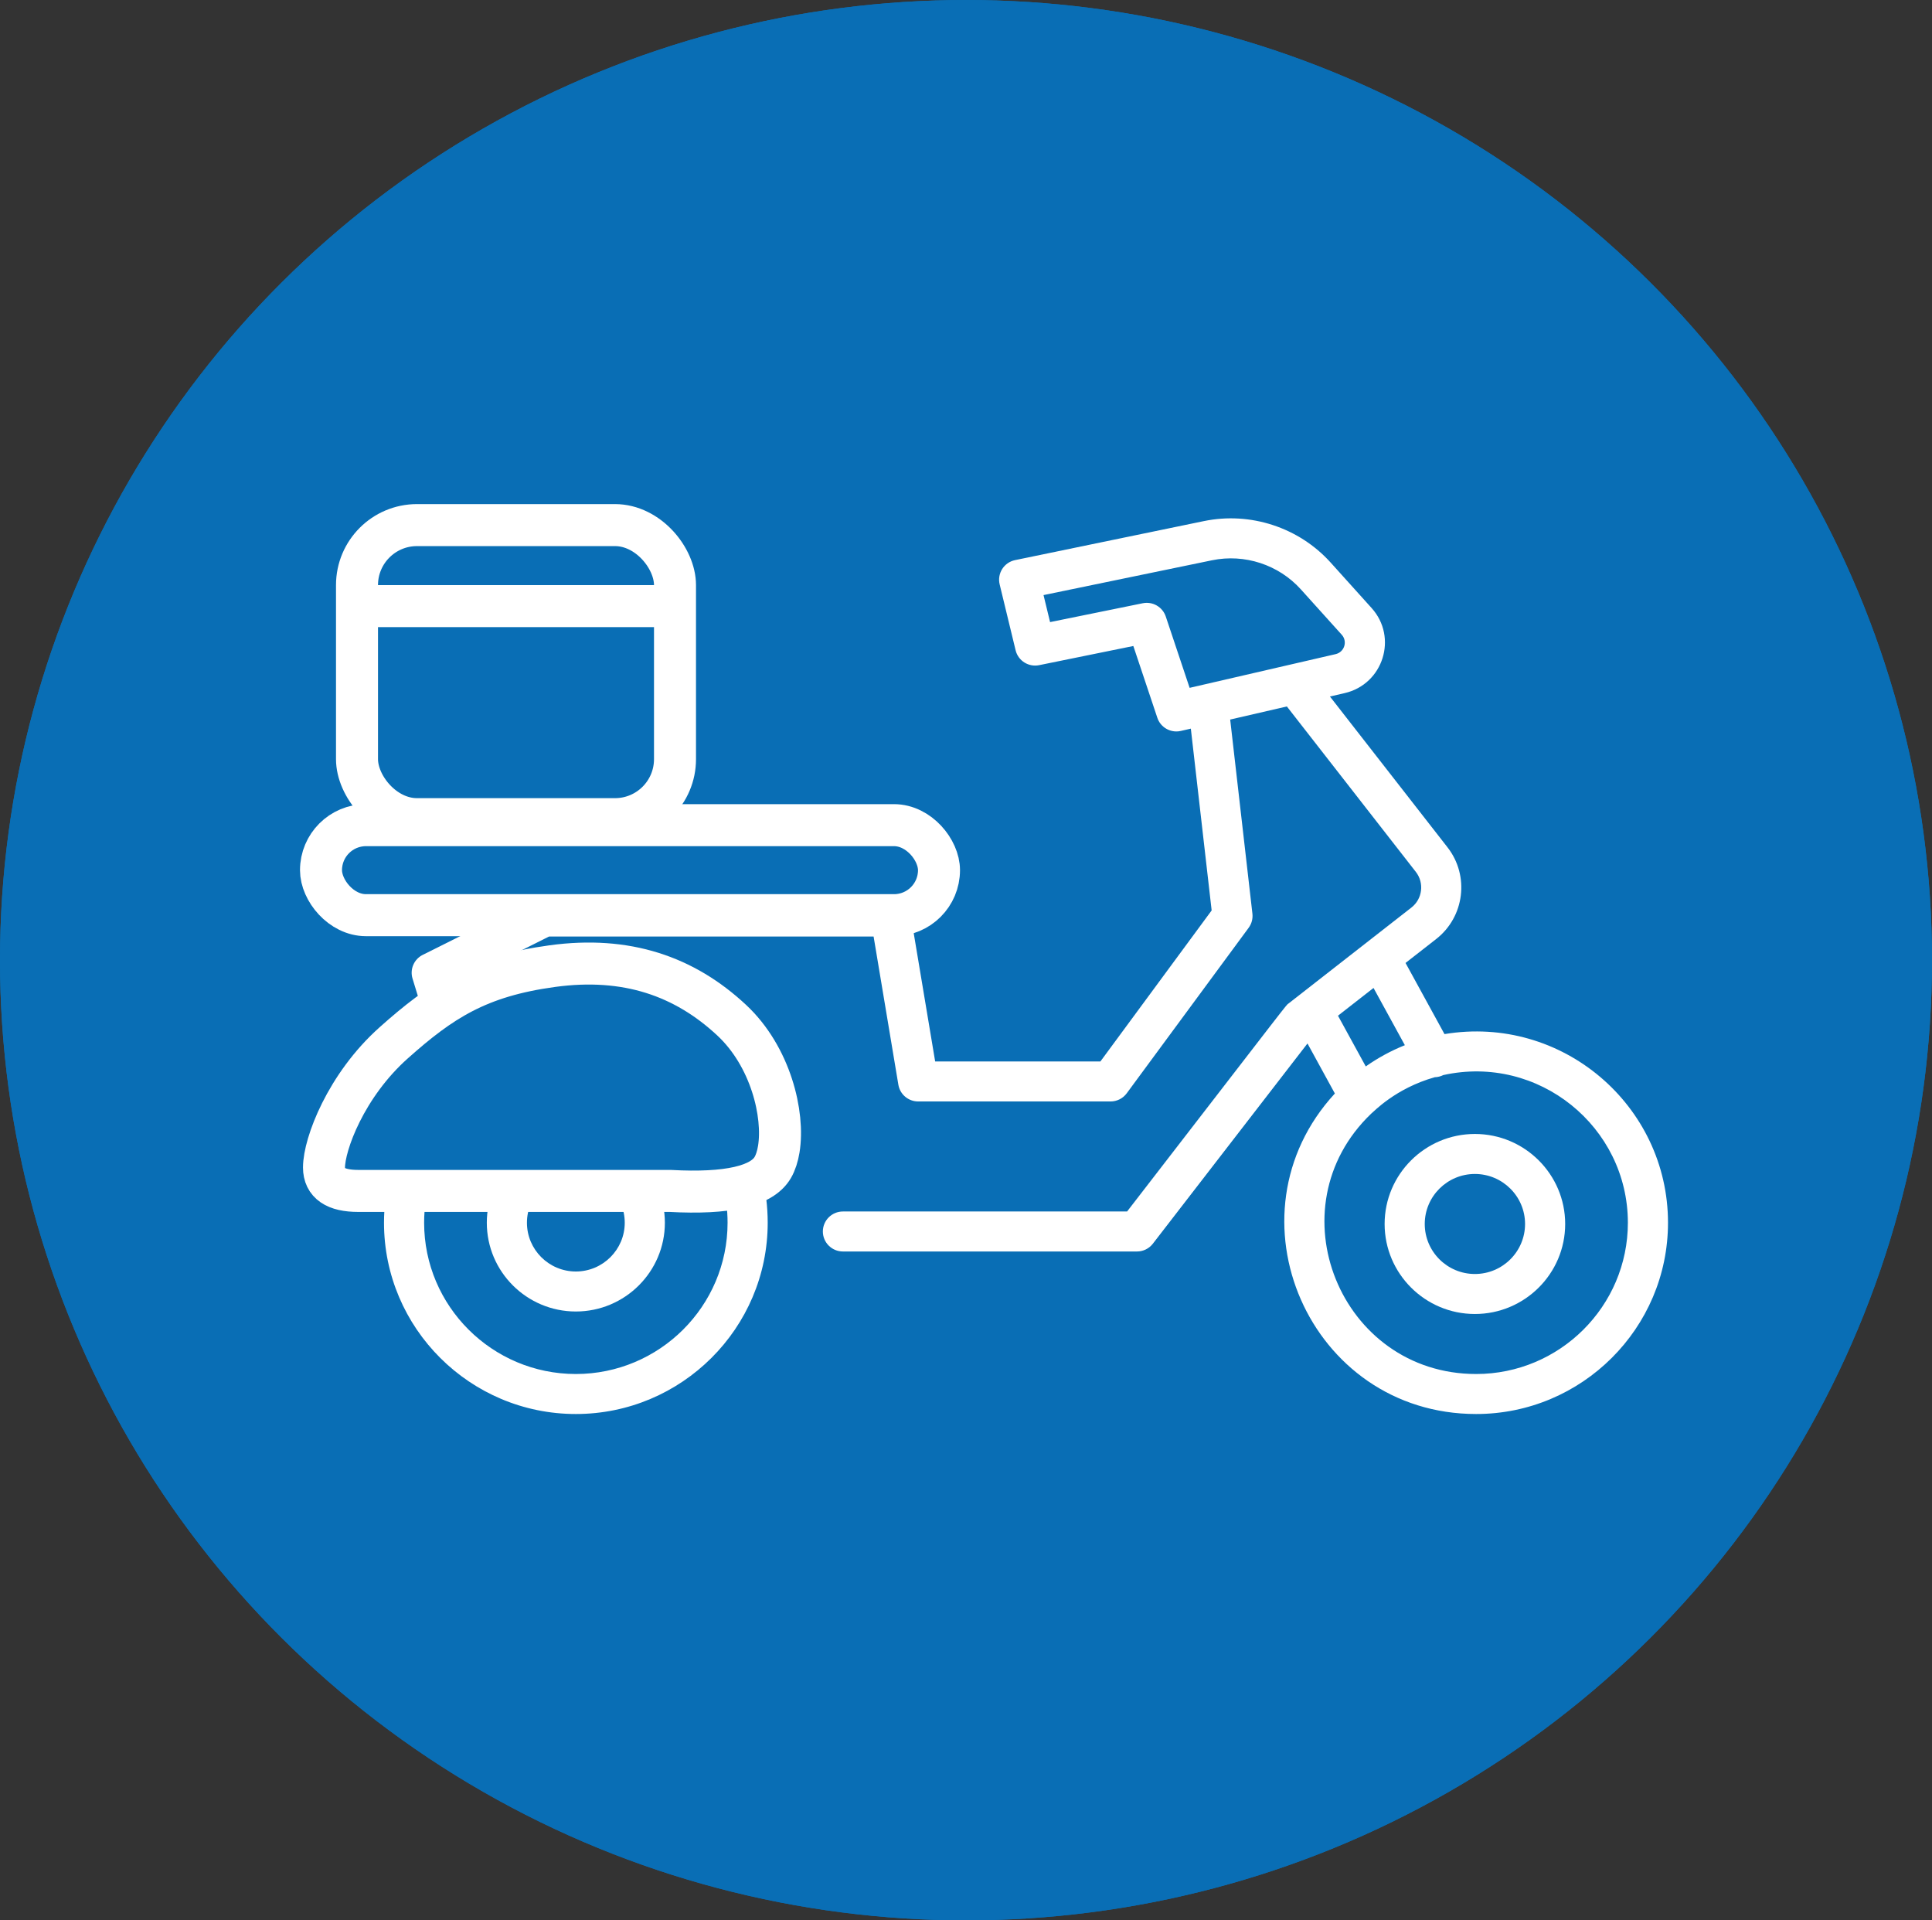
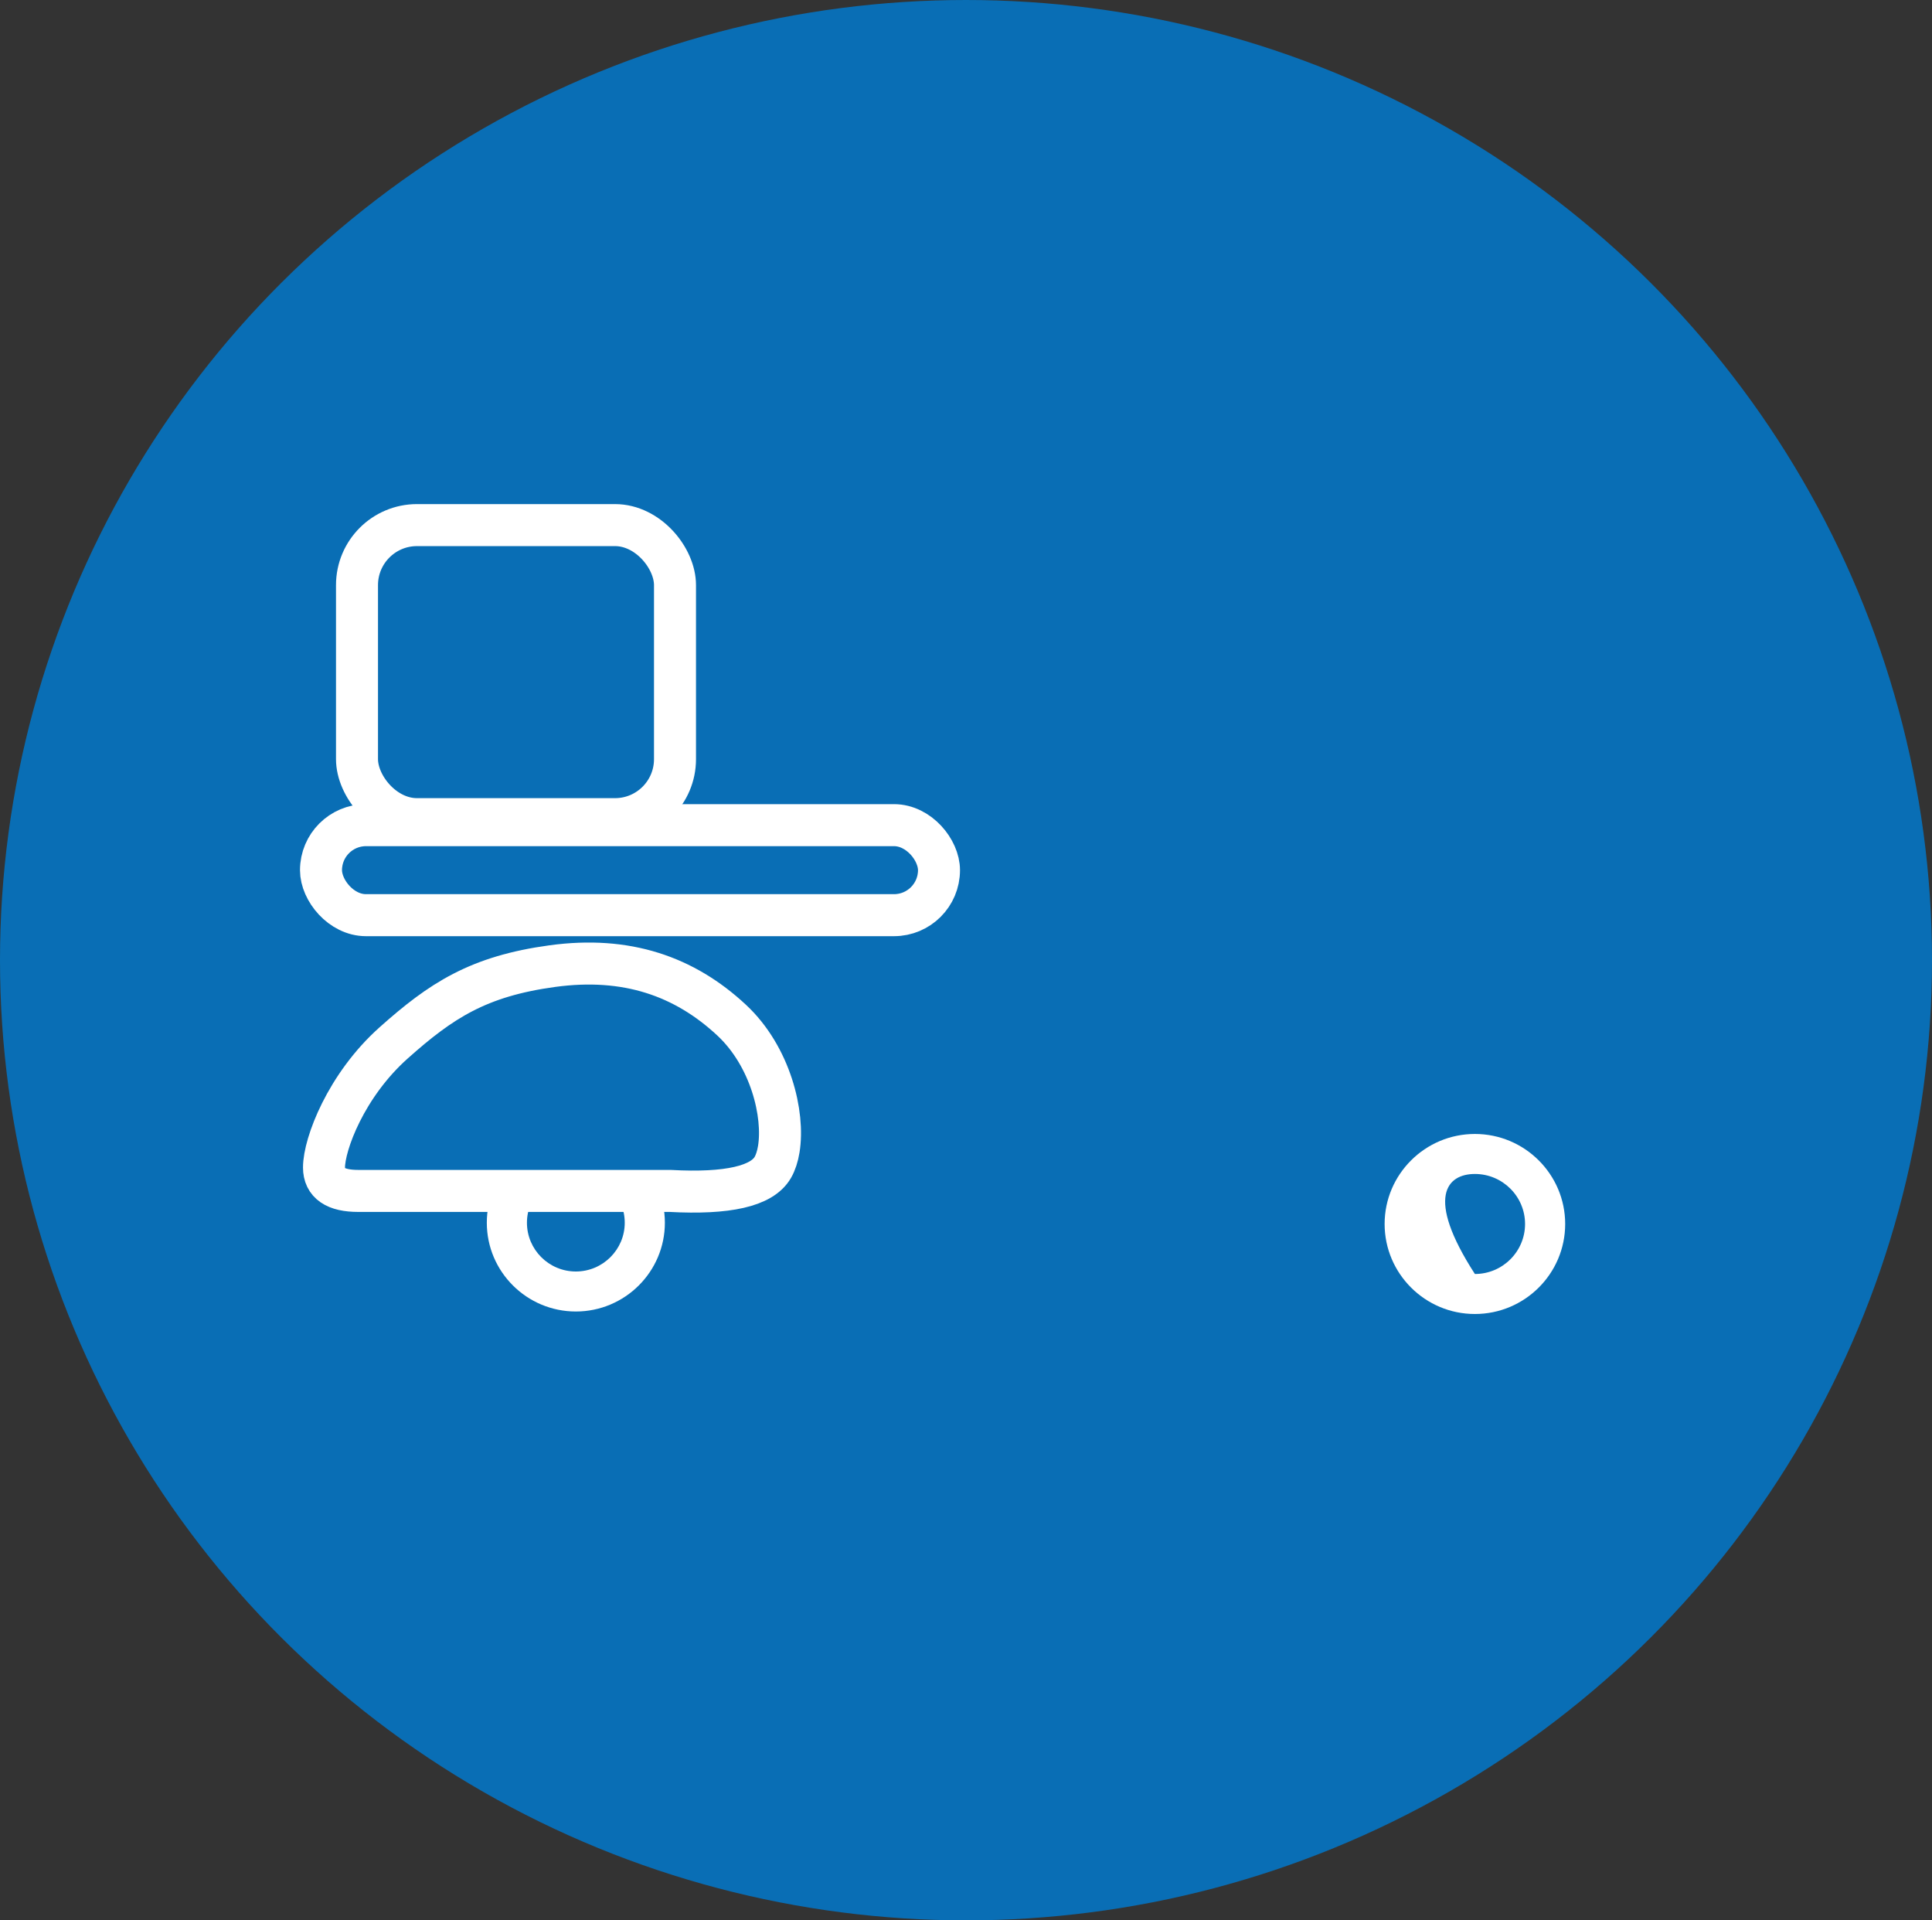
<svg xmlns="http://www.w3.org/2000/svg" width="161px" height="160px" viewBox="0 0 161 160" version="1.1">
  <rect x="0" y="0" width="161" height="160" fill="#333333" stroke="none" />
  <title>Icon/Delivery Rider</title>
  <g id="Icon/Delivery-Rider" stroke="none" stroke-width="1" fill="none" fill-rule="evenodd">
    <g id="Group-16">
-       <ellipse id="Oval" fill="#096EB5" cx="80.5" cy="80" rx="80.5" ry="80" />
      <g id="021-motorbike" transform="translate(27, 43)" fill="#FFFFFF" fill-rule="nonzero">
        <path d="M88.375,43.159 L85.128,37.231 L87.681,35.238 C90.047,33.391 90.471,29.965 88.628,27.6 L78.828,15.031 L80.056,14.748 C83.265,14.007 84.505,10.105 82.3,7.659 L78.893,3.878 C76.248,0.943 72.198,-0.384 68.322,0.417 L52.591,3.667 C51.667,3.857 51.084,4.774 51.305,5.69 L52.634,11.178 C52.845,12.051 53.712,12.599 54.594,12.42 L62.444,10.823 L64.444,16.802 C64.675,17.495 65.324,17.942 66.029,17.942 C66.283,17.942 66.38,17.906 67.236,17.708 L68.971,32.855 L59.7,45.438 L45.93,45.438 L44.104,34.514 C46.43,33.533 48.066,31.235 48.066,28.562 C48.066,25.001 45.16,22.104 41.588,22.104 L29.536,22.104 C28.613,22.104 27.865,22.85 27.865,23.771 C27.865,24.691 28.613,25.438 29.536,25.438 L41.588,25.438 C43.316,25.438 44.723,26.839 44.723,28.562 C44.723,30.286 43.316,31.688 41.588,31.688 L13.584,31.688 C11.855,31.688 10.449,30.286 10.449,28.562 C10.449,26.839 11.855,25.438 13.584,25.438 L17.938,25.438 C18.861,25.438 19.61,24.691 19.61,23.771 C19.61,22.85 18.861,22.104 17.938,22.104 L13.584,22.104 C7.6,22.104 4.799,29.582 9.391,33.48 L3.228,36.557 C2.5,36.921 2.14,37.756 2.378,38.533 L3.94,43.642 C4.204,44.507 4.773,44.638 6.891,45.779 C2.731,48.66 -5.68434189e-14,53.454 -5.68434189e-14,58.875 C-5.68434189e-14,67.663 7.172,74.812 15.987,74.812 C24.803,74.812 31.975,67.663 31.975,58.875 C31.975,47.794 20.856,40.095 10.467,43.917 L6.938,42.015 L5.988,38.907 L13.77,35.021 L40.799,35.021 L42.864,47.378 C42.999,48.182 43.696,48.771 44.513,48.771 L60.546,48.771 C61.078,48.771 61.579,48.519 61.894,48.091 L72.054,34.302 C72.303,33.964 72.415,33.544 72.368,33.126 L70.515,16.951 L75.239,15.86 L85.987,29.645 C86.704,30.564 86.539,31.896 85.62,32.613 L75.371,40.614 C75.134,40.799 76.006,39.706 61.925,57.938 L38.244,57.938 C37.321,57.938 36.572,58.684 36.572,59.604 C36.572,60.525 37.321,61.271 38.244,61.271 L62.748,61.271 C63.266,61.271 63.756,61.031 64.072,60.621 L76.957,43.94 L79.239,48.107 C69.894,58.252 77.092,74.812 91.013,74.812 C99.828,74.812 107,67.663 107,58.875 C107,49.083 98.162,41.531 88.375,43.159 L88.375,43.159 Z M28.631,58.875 C28.631,65.825 22.959,71.479 15.987,71.479 C9.016,71.479 3.344,65.825 3.344,58.875 C3.344,53.804 6.365,49.426 10.706,47.428 C10.96,47.384 11.202,47.282 11.413,47.128 C19.676,43.919 28.631,50.031 28.631,58.875 L28.631,58.875 Z M65.148,8.367 C64.881,7.568 64.057,7.093 63.228,7.261 L55.506,8.832 L54.961,6.581 L69.001,3.681 C71.716,3.121 74.553,4.049 76.405,6.105 L79.813,9.886 C80.315,10.444 80.033,11.332 79.301,11.501 L67.135,14.309 L65.148,8.367 Z M85.072,44.083 C83.912,44.548 82.821,45.143 81.814,45.852 L79.498,41.626 L82.46,39.314 L85.072,44.083 Z M91.013,71.479 C79.681,71.479 74.059,57.63 82.271,49.782 C82.459,49.651 84.253,47.687 87.57,46.75 C87.809,46.743 88.049,46.685 88.276,46.572 C96.21,44.819 103.656,50.876 103.656,58.875 C103.656,65.825 97.984,71.479 91.013,71.479 Z" id="Shape" />
-         <path d="M8.568,58.875 C8.568,62.953 11.896,66.271 15.987,66.271 C20.078,66.271 23.406,62.953 23.406,58.875 C23.406,54.797 20.078,51.479 15.987,51.479 C11.896,51.479 8.568,54.797 8.568,58.875 Z M20.062,58.875 C20.062,61.115 18.234,62.938 15.987,62.938 C13.74,62.938 11.912,61.115 11.912,58.875 C11.912,56.635 13.74,54.812 15.987,54.812 C18.234,54.812 20.062,56.635 20.062,58.875 Z" id="Shape" />
-         <path d="M90.908,51.479 C86.76,51.479 83.385,54.844 83.385,58.979 C83.385,63.115 86.76,66.479 90.908,66.479 C95.057,66.479 98.432,63.115 98.432,58.979 C98.432,54.844 95.057,51.479 90.908,51.479 Z M90.908,63.146 C88.604,63.146 86.729,61.277 86.729,58.979 C86.729,56.682 88.604,54.812 90.908,54.812 C93.213,54.812 95.088,56.682 95.088,58.979 C95.088,61.277 93.213,63.146 90.908,63.146 Z" id="Shape" />
        <path d="M22.896,25.157 C24.024,25.89 25.496,25.097 25.496,23.772 C25.496,22.292 23.693,21.545 22.641,22.593 C21.923,23.309 21.988,24.541 22.896,25.157 Z" id="Path" />
      </g>
    </g>
    <g id="Group-16">
      <ellipse id="Oval" fill="#096EB5" cx="80.5" cy="80" rx="80.5" ry="80" />
      <g id="021-motorbike" transform="translate(32, 43)" fill="#FFFFFF" fill-rule="nonzero">
-         <path d="M9.391,33.48 L3.228,36.557 C2.5,36.921 2.14,37.756 2.378,38.533 L3.94,43.642 C4.204,44.507 4.773,44.638 6.891,45.779 C2.731,48.66 -5.68434189e-14,53.454 -5.68434189e-14,58.875 C-5.68434189e-14,67.663 7.172,74.812 15.987,74.812 C24.803,74.812 31.975,67.663 31.975,58.875 C31.975,47.794 20.856,40.095 10.467,43.917 L6.938,42.015 L5.988,38.907 L13.77,35.021 L40.799,35.021 L42.864,47.378 C42.999,48.182 43.696,48.771 44.513,48.771 L60.546,48.771 C61.078,48.771 61.579,48.519 61.894,48.091 L72.054,34.302 C72.303,33.964 72.415,33.544 72.368,33.126 L70.515,16.951 L75.239,15.86 L85.987,29.645 C86.704,30.564 86.539,31.896 85.62,32.613 L75.371,40.614 C75.134,40.799 76.006,39.706 61.925,57.938 L38.244,57.938 C37.321,57.938 36.572,58.684 36.572,59.604 C36.572,60.525 37.321,61.271 38.244,61.271 L62.748,61.271 C63.266,61.271 63.756,61.031 64.072,60.621 L76.957,43.94 L79.239,48.107 C69.894,58.252 77.092,74.812 91.013,74.812 C99.828,74.812 107,67.663 107,58.875 C107,49.083 98.162,41.531 88.375,43.159 L85.128,37.231 L87.681,35.238 C90.047,33.391 90.471,29.965 88.628,27.6 L78.828,15.031 L80.056,14.748 C83.265,14.007 84.505,10.105 82.3,7.659 L78.893,3.878 C76.248,0.943 72.198,-0.384 68.322,0.417 L52.591,3.667 C51.667,3.857 51.084,4.774 51.305,5.69 L52.634,11.178 C52.845,12.051 53.712,12.599 54.594,12.42 L62.444,10.823 L64.444,16.802 C64.675,17.495 65.324,17.942 66.029,17.942 C66.283,17.942 66.38,17.906 67.236,17.708 L68.971,32.855 L59.7,45.438 L45.93,45.438 L44.104,34.514 M41.588,31.688 L13.584,31.688 M28.631,58.875 C28.631,65.825 22.959,71.479 15.987,71.479 C9.016,71.479 3.344,65.825 3.344,58.875 C3.344,53.804 6.365,49.426 10.706,47.428 C10.96,47.384 11.202,47.282 11.413,47.128 C19.676,43.919 28.631,50.031 28.631,58.875 L28.631,58.875 Z M65.148,8.367 C64.881,7.568 64.057,7.093 63.228,7.261 L55.506,8.832 L54.961,6.581 L69.001,3.681 C71.716,3.121 74.553,4.049 76.405,6.105 L79.813,9.886 C80.315,10.444 80.033,11.332 79.301,11.501 L67.135,14.309 L65.148,8.367 Z M85.072,44.083 C83.912,44.548 82.821,45.143 81.814,45.852 L79.498,41.626 L82.46,39.314 L85.072,44.083 Z M91.013,71.479 C79.681,71.479 74.059,57.63 82.271,49.782 C82.459,49.651 84.253,47.687 87.57,46.75 C87.809,46.743 88.049,46.685 88.276,46.572 C96.21,44.819 103.656,50.876 103.656,58.875 C103.656,65.825 97.984,71.479 91.013,71.479 Z" id="Shape" />
        <path d="M8.568,58.875 C8.568,62.953 11.896,66.271 15.987,66.271 C20.078,66.271 23.406,62.953 23.406,58.875 C23.406,54.797 20.078,51.479 15.987,51.479 C11.896,51.479 8.568,54.797 8.568,58.875 Z M20.062,58.875 C20.062,61.115 18.234,62.938 15.987,62.938 C13.74,62.938 11.912,61.115 11.912,58.875 C11.912,56.635 13.74,54.812 15.987,54.812 C18.234,54.812 20.062,56.635 20.062,58.875 Z" id="Shape" />
-         <path d="M90.908,51.479 C86.76,51.479 83.385,54.844 83.385,58.979 C83.385,63.115 86.76,66.479 90.908,66.479 C95.057,66.479 98.432,63.115 98.432,58.979 C98.432,54.844 95.057,51.479 90.908,51.479 Z M90.908,63.146 C88.604,63.146 86.729,61.277 86.729,58.979 C86.729,56.682 88.604,54.812 90.908,54.812 C93.213,54.812 95.088,56.682 95.088,58.979 C95.088,61.277 93.213,63.146 90.908,63.146 Z" id="Shape" />
+         <path d="M90.908,51.479 C86.76,51.479 83.385,54.844 83.385,58.979 C83.385,63.115 86.76,66.479 90.908,66.479 C95.057,66.479 98.432,63.115 98.432,58.979 C98.432,54.844 95.057,51.479 90.908,51.479 Z M90.908,63.146 C86.729,56.682 88.604,54.812 90.908,54.812 C93.213,54.812 95.088,56.682 95.088,58.979 C95.088,61.277 93.213,63.146 90.908,63.146 Z" id="Shape" />
      </g>
    </g>
    <path d="M29.859,99.225 L55.847,99.225 C60.637,99.485 63.487,98.835 64.396,97.274 C64.631,96.87 64.799,96.35 64.898,95.746 C65.371,92.846 64.221,88.023 60.969,84.995 C57.04,81.337 52.217,79.651 46.032,80.494 C39.847,81.337 36.753,83.365 32.794,86.899 C28.834,90.434 27,95.323 27,97.274 C27,98.575 27.953,99.225 29.859,99.225 Z" id="Path-8" stroke="#FFFFFF" stroke-width="3.5" fill="#096EB5" />
    <rect id="Rectangle" stroke="#FFFFFF" stroke-width="3.5" x="26.75" y="68.75" width="51.5" height="7.5" rx="3.75" />
    <rect id="Rectangle" stroke="#FFFFFF" stroke-width="3.5" x="29.75" y="43.75" width="26.5" height="24.5" rx="5" />
-     <polygon id="Line" fill="#FFFFFF" fill-rule="nonzero" points="57.575 48.75 57.575 52.25 28.25 52.25 28.25 48.75" />
  </g>
</svg>